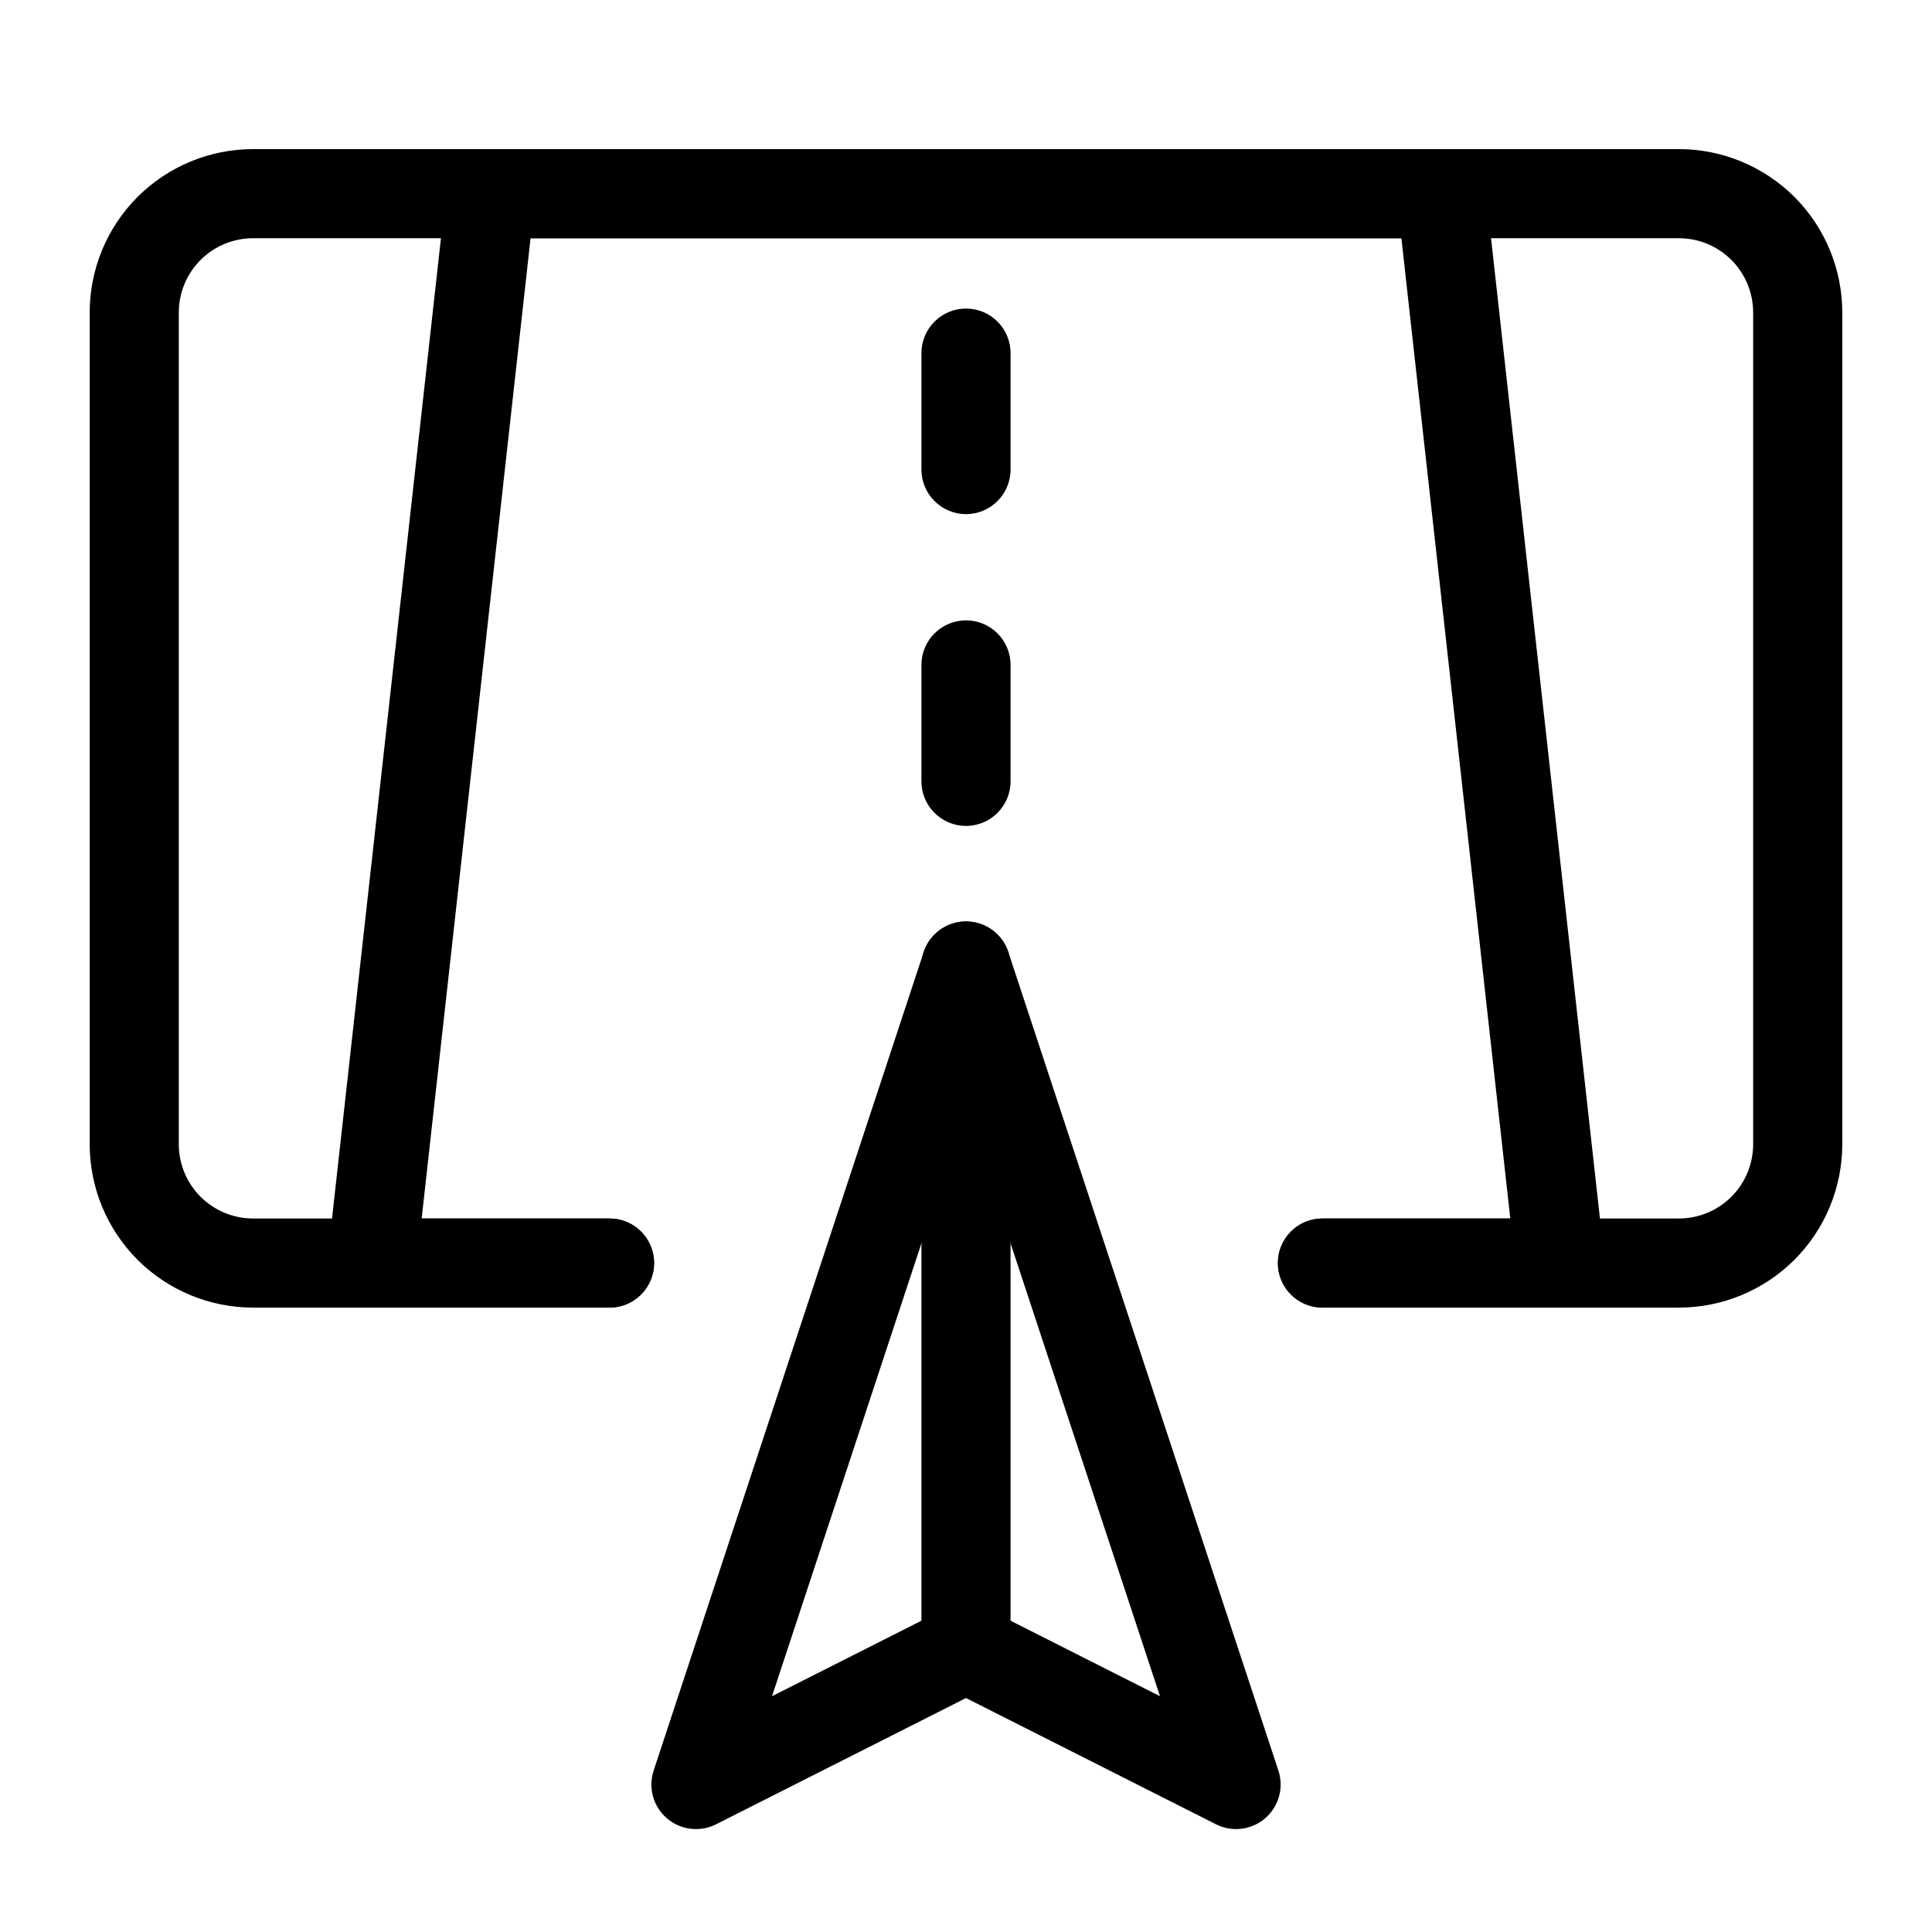
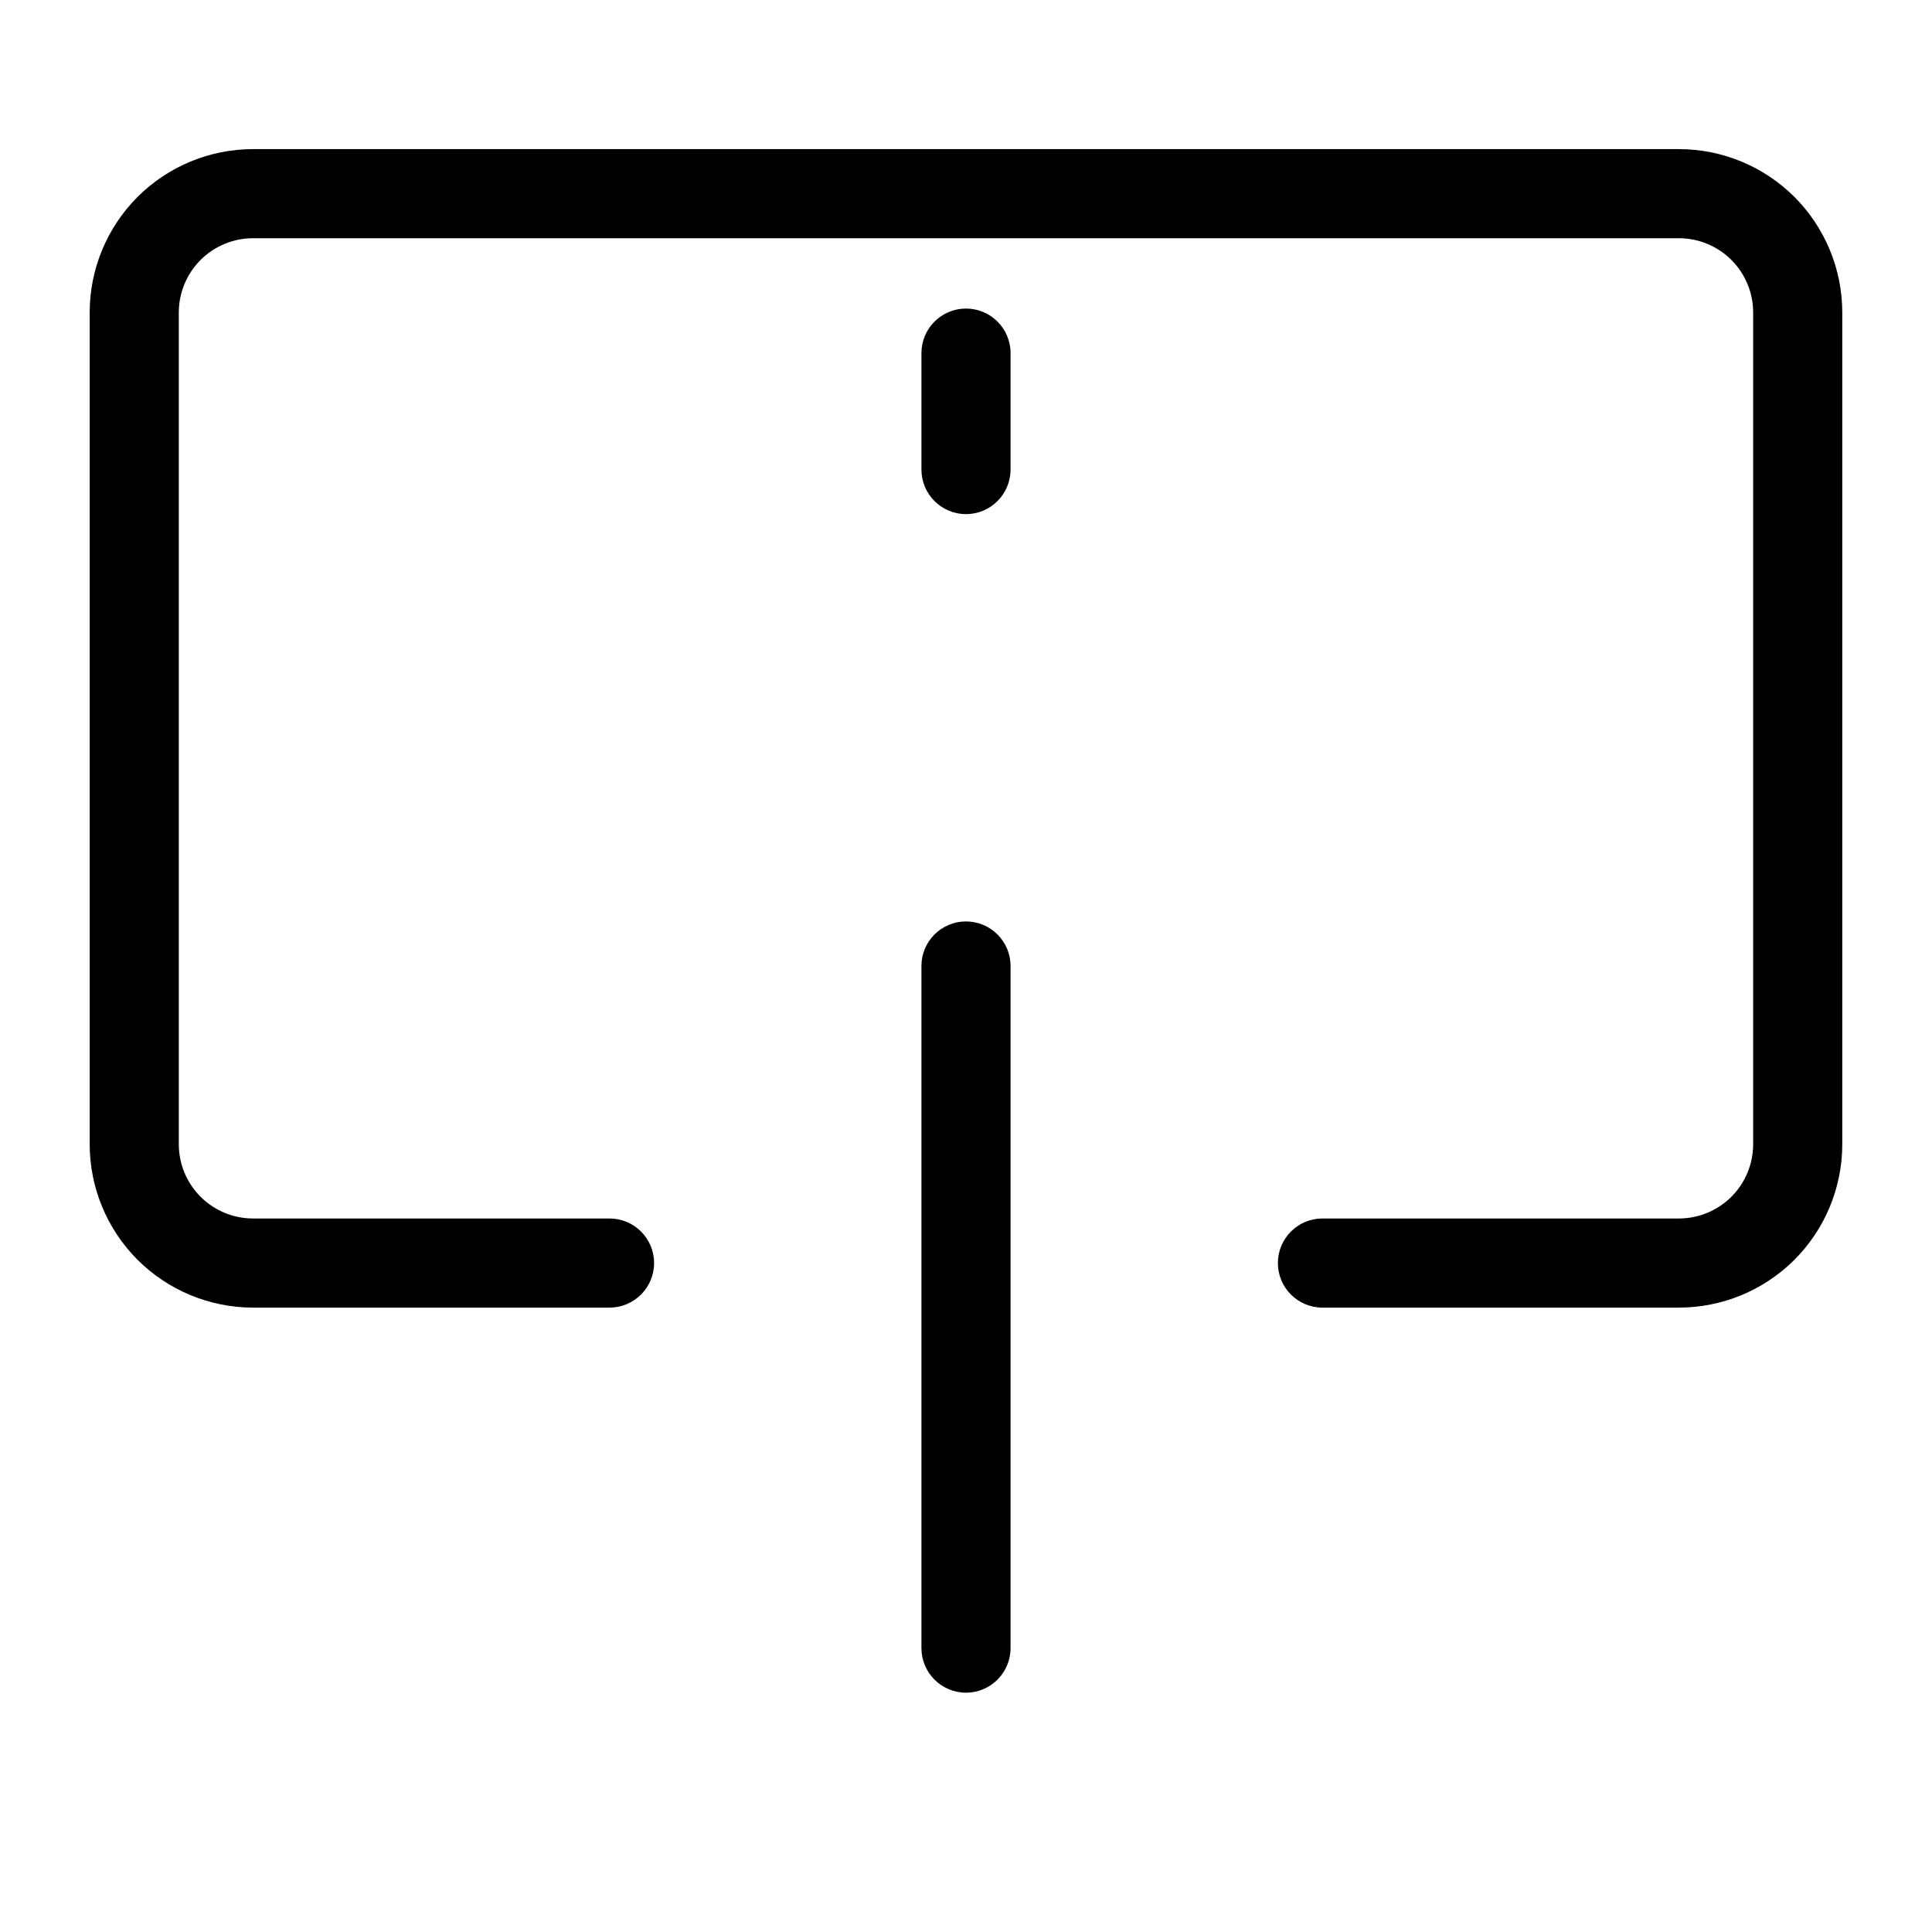
<svg xmlns="http://www.w3.org/2000/svg" fill="#000000" width="800px" height="800px" version="1.1" viewBox="144 144 512 512">
  <g fill-rule="evenodd">
    <path d="m494.46 490.53h94.465c11.477 0 22.5-4.566 30.621-12.676 8.109-8.125 12.676-19.145 12.676-30.621v-220.42c0-11.477-4.566-22.5-12.676-30.621-8.125-8.109-19.145-12.676-30.621-12.676h-377.86c-11.477 0-22.5 4.566-30.621 12.676-8.109 8.125-12.676 19.145-12.676 30.621v220.42c0 11.477 4.566 22.5 12.676 30.621 8.125 8.109 19.145 12.676 30.621 12.676h94.465c6.519 0 11.809-5.289 11.809-11.809s-5.289-11.809-11.809-11.809h-94.465c-5.227 0-10.219-2.078-13.918-5.762-3.684-3.699-5.762-8.691-5.762-13.918v-220.42c0-5.227 2.078-10.219 5.762-13.918 3.699-3.684 8.691-5.762 13.918-5.762h377.86c5.227 0 10.219 2.078 13.918 5.762 3.684 3.699 5.762 8.691 5.762 13.918v220.42c0 5.227-2.078 10.219-5.762 13.918-3.699 3.684-8.691 5.762-13.918 5.762h-94.465c-6.519 0-11.809 5.289-11.809 11.809s5.289 11.809 11.809 11.809z" />
-     <path d="m255.75 466.91h49.781c6.519 0 11.809 5.289 11.809 11.809s-5.289 11.809-11.809 11.809h-62.977c-3.352 0-6.566-1.434-8.801-3.938s-3.305-5.84-2.93-9.18l31.488-283.39c0.66-5.984 5.715-10.5 11.73-10.5h251.91c6.016 0 11.066 4.519 11.73 10.5l31.488 283.39c0.379 3.336-0.691 6.676-2.93 9.18-2.234 2.504-5.449 3.938-8.801 3.938h-62.977c-6.519 0-11.809-5.289-11.809-11.809s5.289-11.809 11.809-11.809h49.781l-28.859-259.78h-230.78l-28.859 259.78z" />
-     <path d="m388.19 320.21v30.859c0 6.519 5.289 11.809 11.809 11.809s11.809-5.289 11.809-11.809v-30.859c0-6.519-5.289-11.809-11.809-11.809s-11.809 5.289-11.809 11.809z" />
    <path d="m388.19 237.58v30.859c0 6.504 5.289 11.809 11.809 11.809s11.809-5.305 11.809-11.809v-30.859c0-6.519-5.289-11.809-11.809-11.809s-11.809 5.289-11.809 11.809z" />
-     <path d="m400 594-66.234 33.457c-4.266 2.156-9.414 1.527-13.035-1.59-3.621-3.117-5.008-8.109-3.512-12.641l71.574-216.92c1.59-4.832 6.109-8.109 11.211-8.109 5.102 0 9.621 3.273 11.211 8.109l71.574 216.92c1.496 4.535 0.109 9.523-3.512 12.641-3.621 3.117-8.77 3.746-13.035 1.59l-66.234-33.457zm51.406-0.488-51.406-155.82-51.406 155.82 46.082-23.285c3.336-1.684 7.305-1.684 10.645 0l46.082 23.285z" />
    <path d="m388.19 400v180.77c0 6.504 5.289 11.809 11.809 11.809s11.809-5.305 11.809-11.809v-180.77c0-6.519-5.289-11.809-11.809-11.809s-11.809 5.289-11.809 11.809z" />
  </g>
</svg>